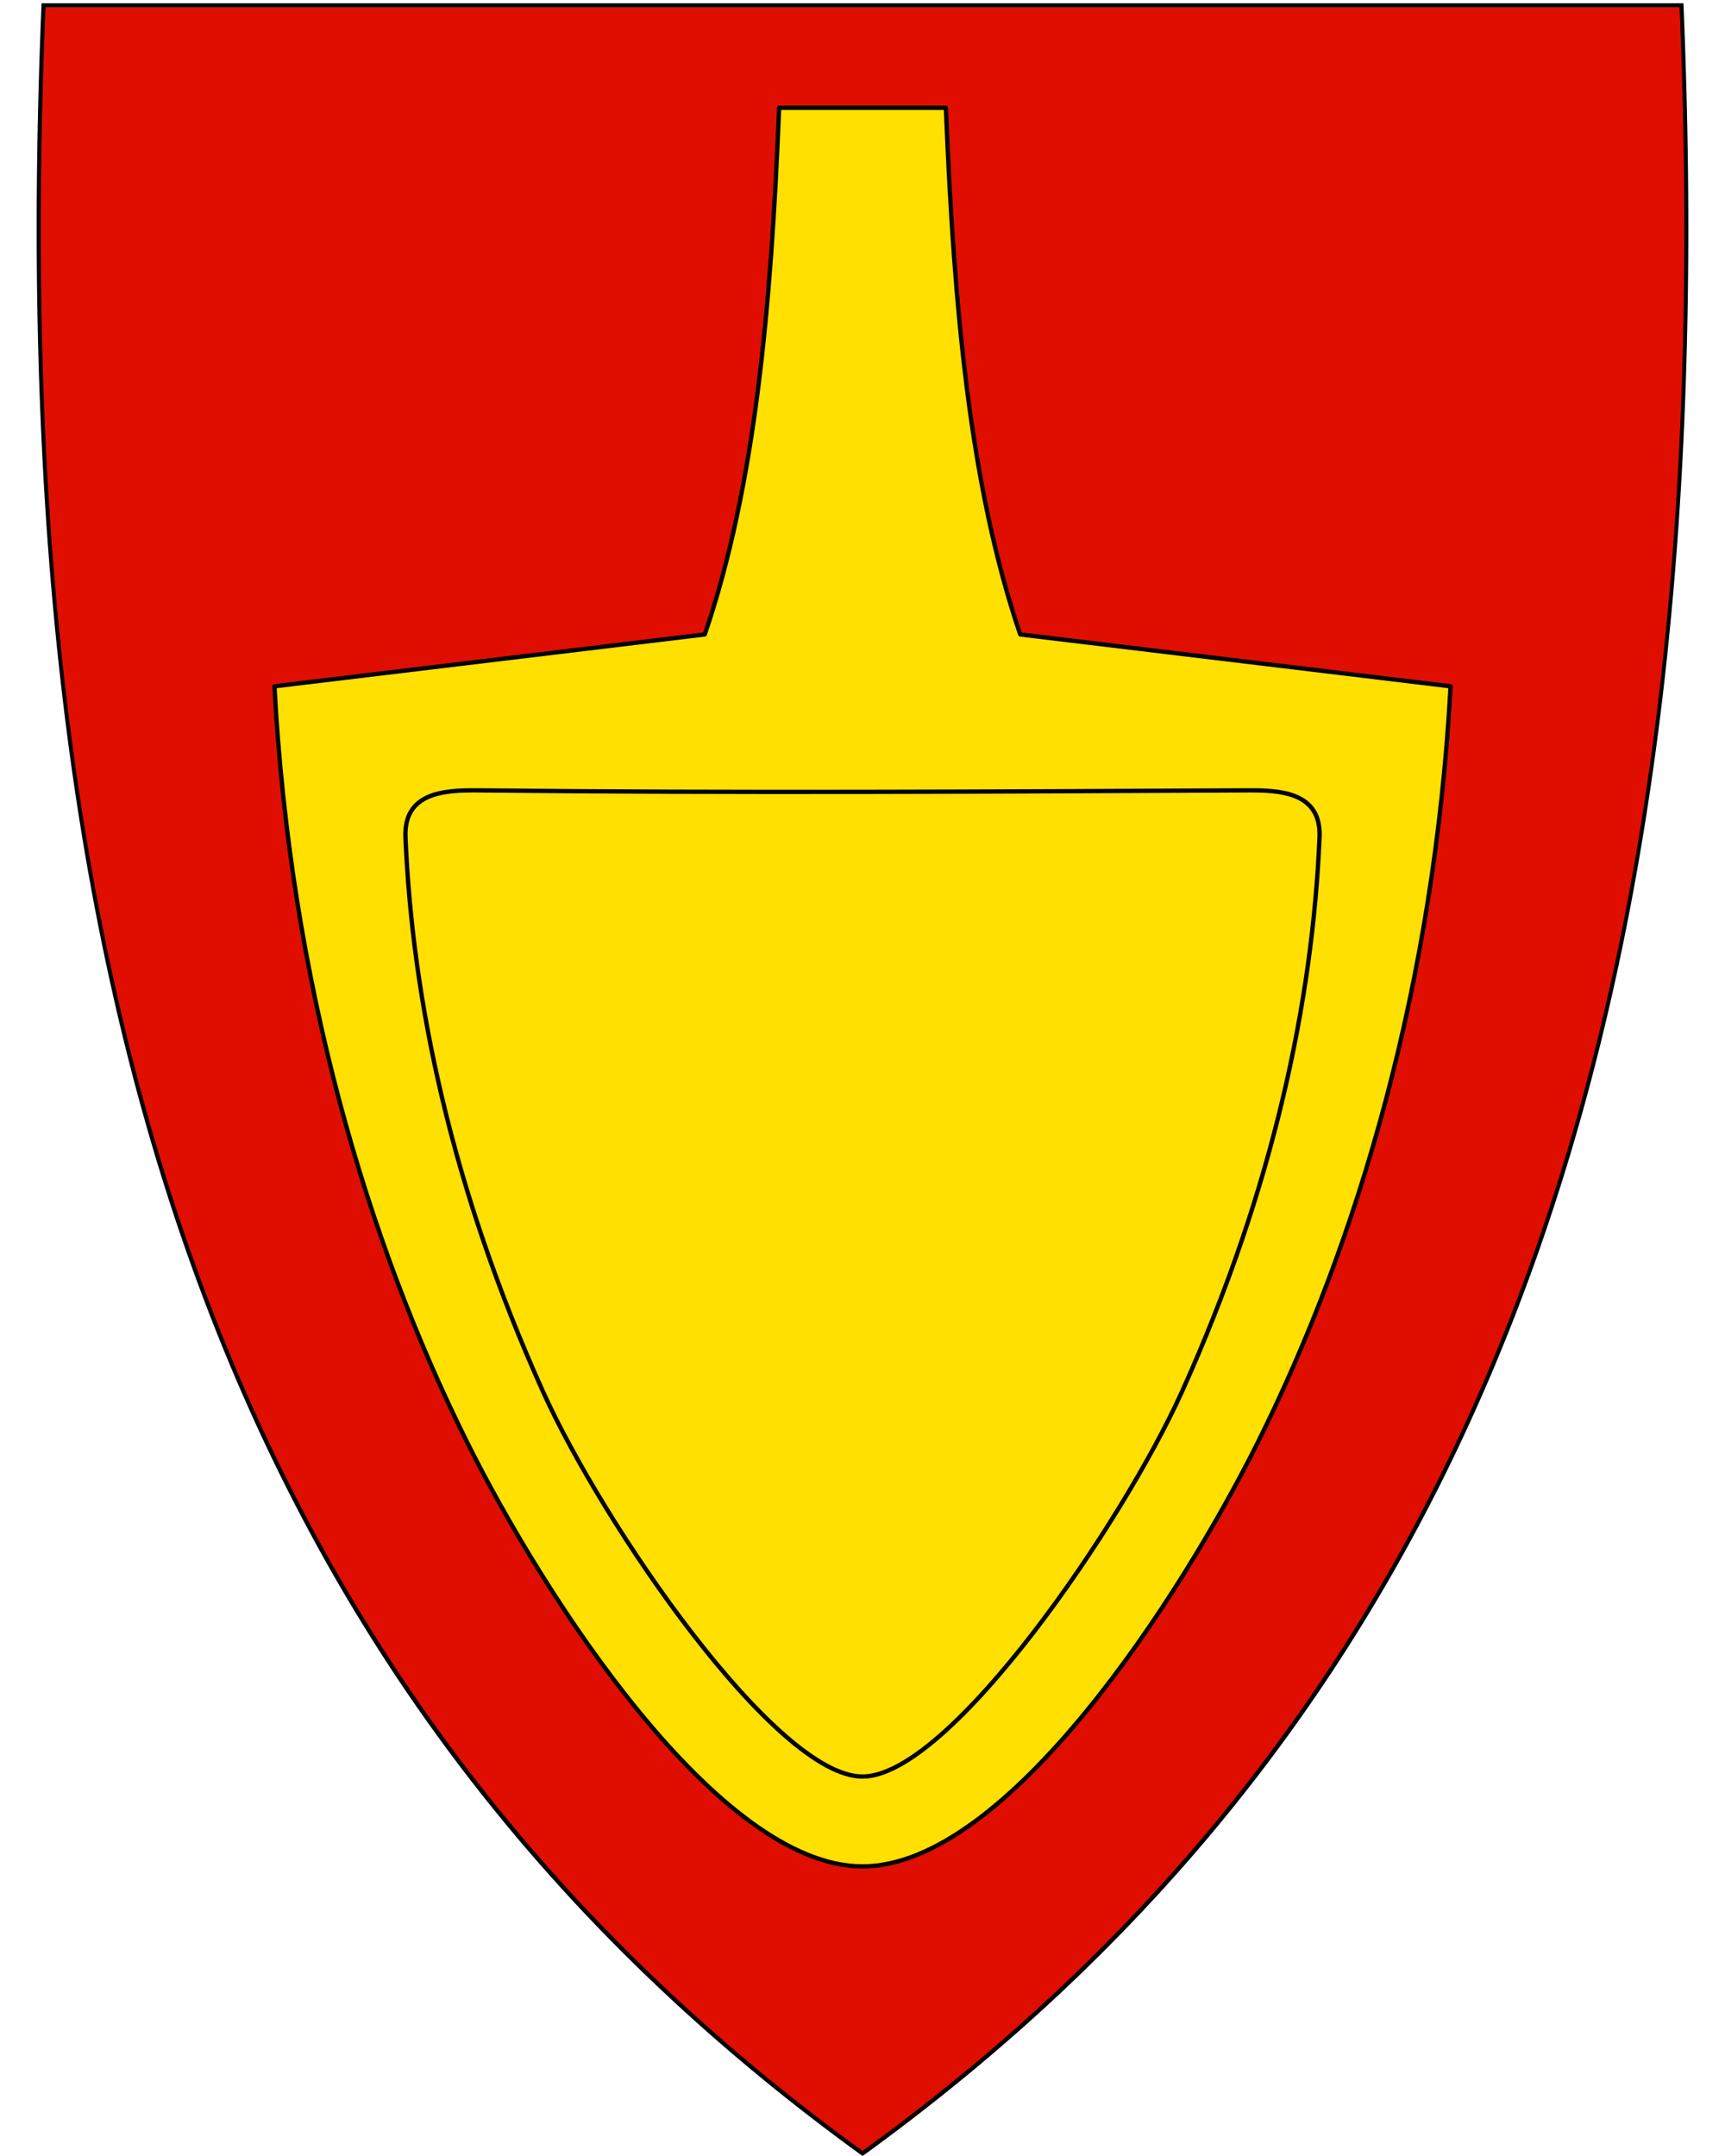
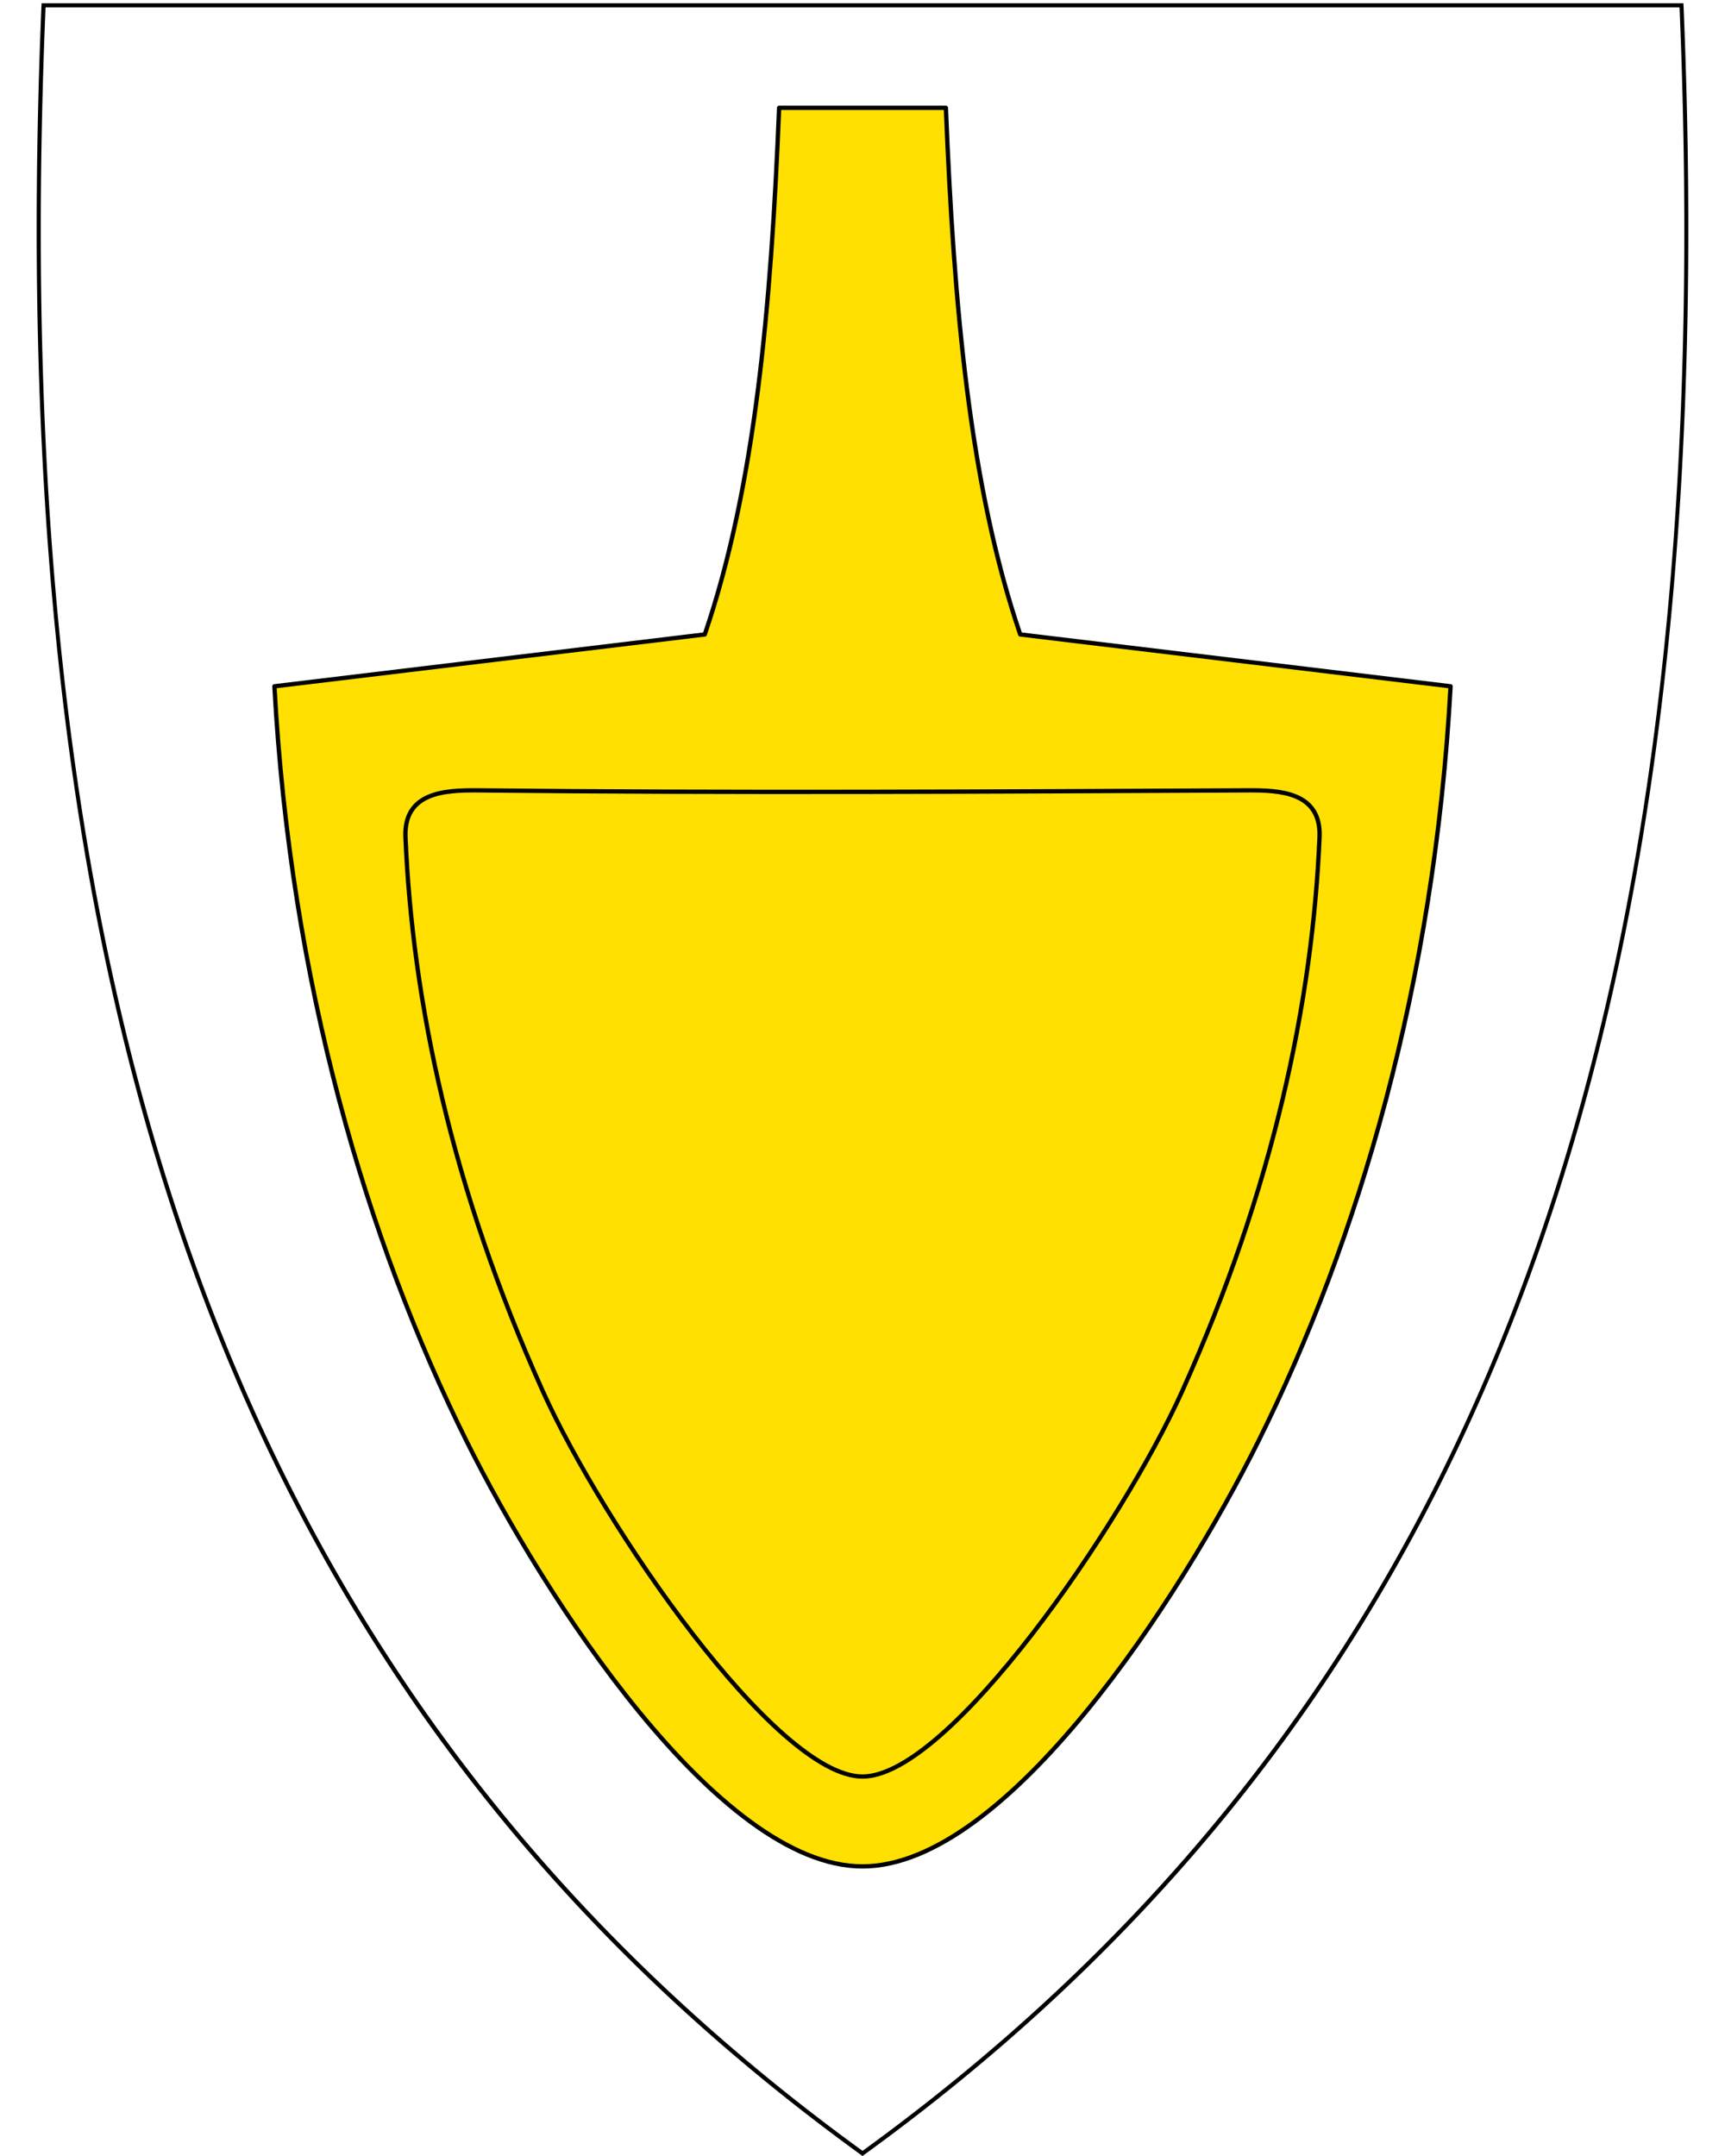
<svg xmlns="http://www.w3.org/2000/svg" xml:space="preserve" viewBox="30.5 31.5 400 500" height="500" width="400">
-   <path d="M230.45 531.13c-74.32-53.92-125.26-122.02-155.74-208.16-27.64-78.1-38.73-172.75-33.91-289.35l.02-.46h379.82l.02.46c4.81 116.6-6.28 211.24-33.91 289.35-30.48 86.14-81.42 154.24-155.74 208.16l-.28.2z" style="fill:#e00e00" />
  <path d="M419.96 33.21c9.07 219.45-36.25 385.95-189.45 497.1C146.04 469.02 94.36 390.9 66.52 296.34a557.24 557.24 0 0 1-5.87-21.54c-11.45-45.69-17.77-95.02-19.88-147.94-1.2-30.06-1.05-61.28.29-93.65h378.9m.92-.95H40.14l-.04.92c-4.82 116.66 6.28 211.36 33.93 289.52 30.51 86.24 81.51 154.41 155.91 208.39l.56.41.56-.41c74.4-53.98 125.4-122.15 155.91-208.39 27.65-78.16 38.75-172.86 33.93-289.52l-.04-.92z" />
  <path d="M322.263 365.812c23.192-46.608 40.878-106.278 44.603-175.15l-99.791-12.028C255.4 144.375 251.7 102.894 249.835 56.5h-38.67c-1.866 46.393-5.565 87.875-17.24 122.134l-99.791 12.029c3.725 68.87 21.411 128.541 44.603 175.15 17.896 35.963 58.24 98.529 91.763 98.529s73.867-62.566 91.763-98.53z" style="fill:#ffe000;fill-rule:evenodd;stroke:#000;stroke-width:1;stroke-linecap:butt;stroke-linejoin:round;stroke-miterlimit:4;stroke-dasharray:none;stroke-opacity:1;fill-opacity:1" />
  <path d="M156.4 354.196c-21.317-47.319-30.272-90.763-31.877-128.513-.45-10.586 9.336-10.927 16.629-10.891 59.566.638 119.13.29 178.696 0 7.293-.036 17.08.305 16.63 10.89-1.606 37.751-10.56 81.195-31.877 128.514-13.847 30.738-53.94 89.305-74.101 89.305-20.16 0-60.254-58.567-74.1-89.305z" style="fill:none;fill-rule:evenodd;stroke:#000;stroke-width:1px;stroke-linecap:butt;stroke-linejoin:miter;stroke-opacity:1" />
</svg>